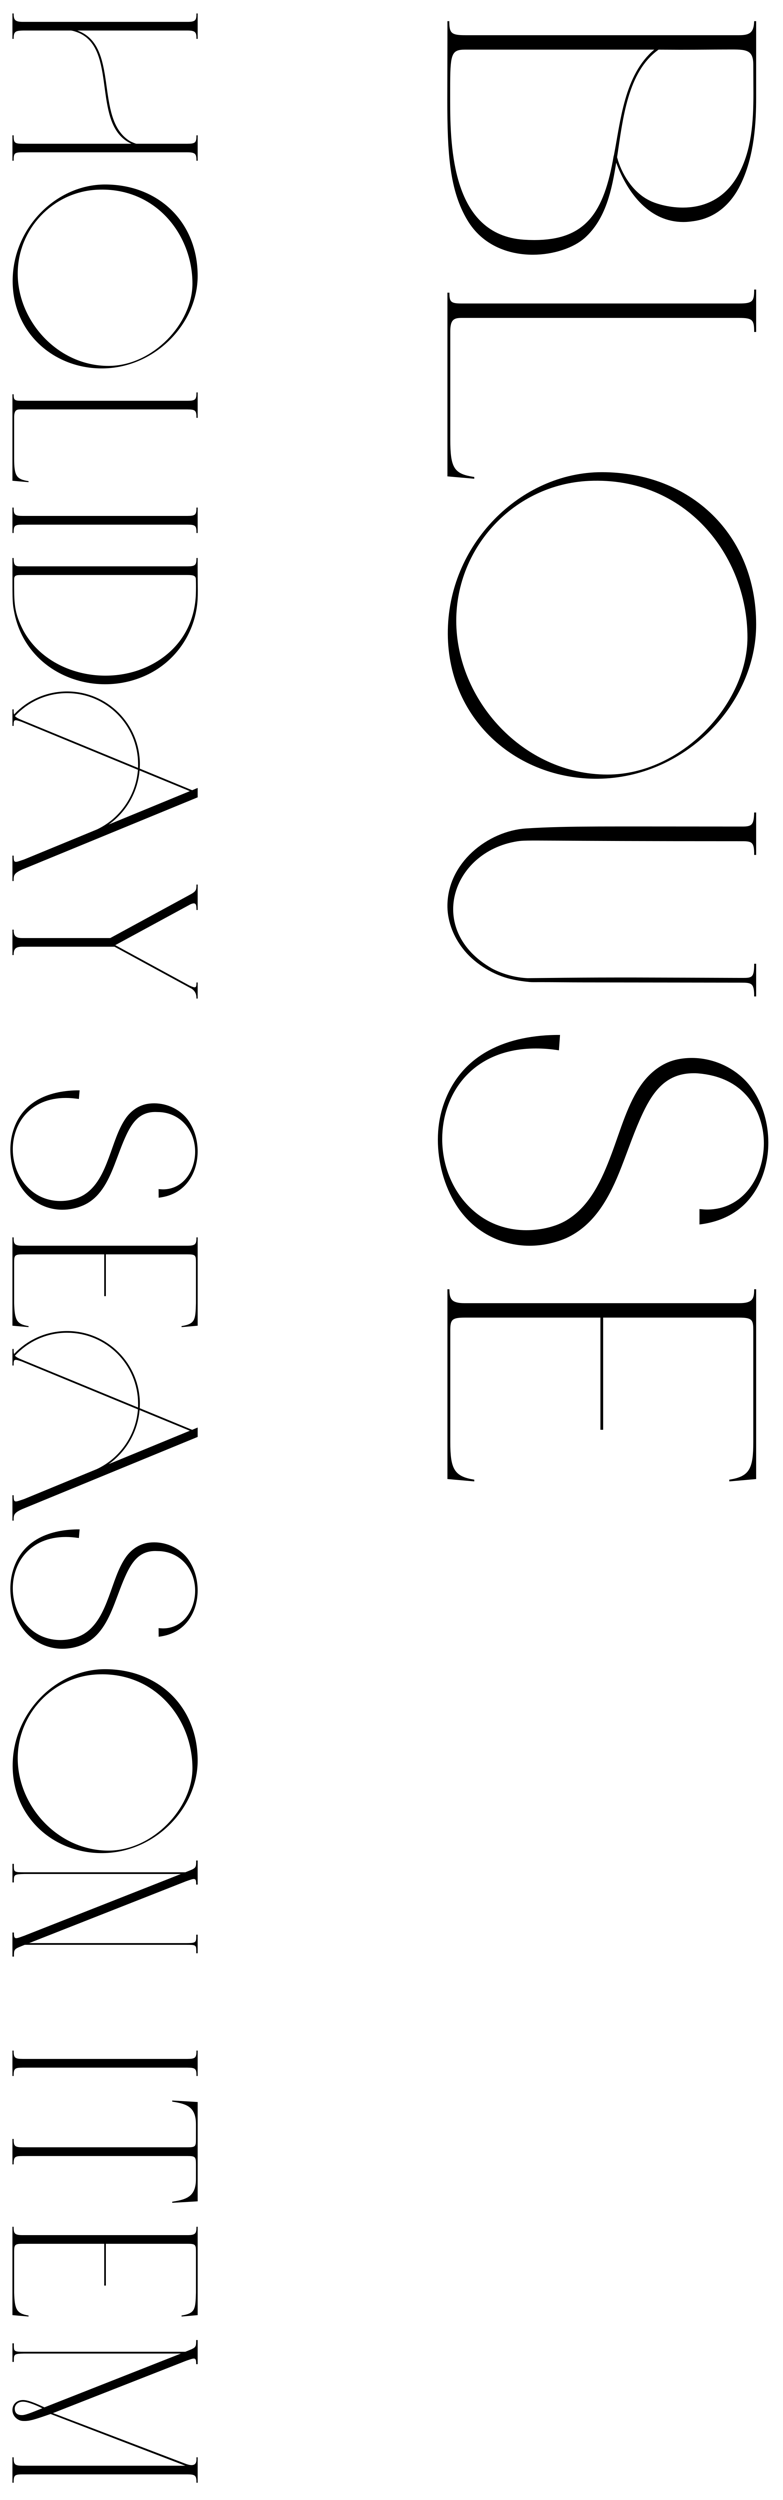
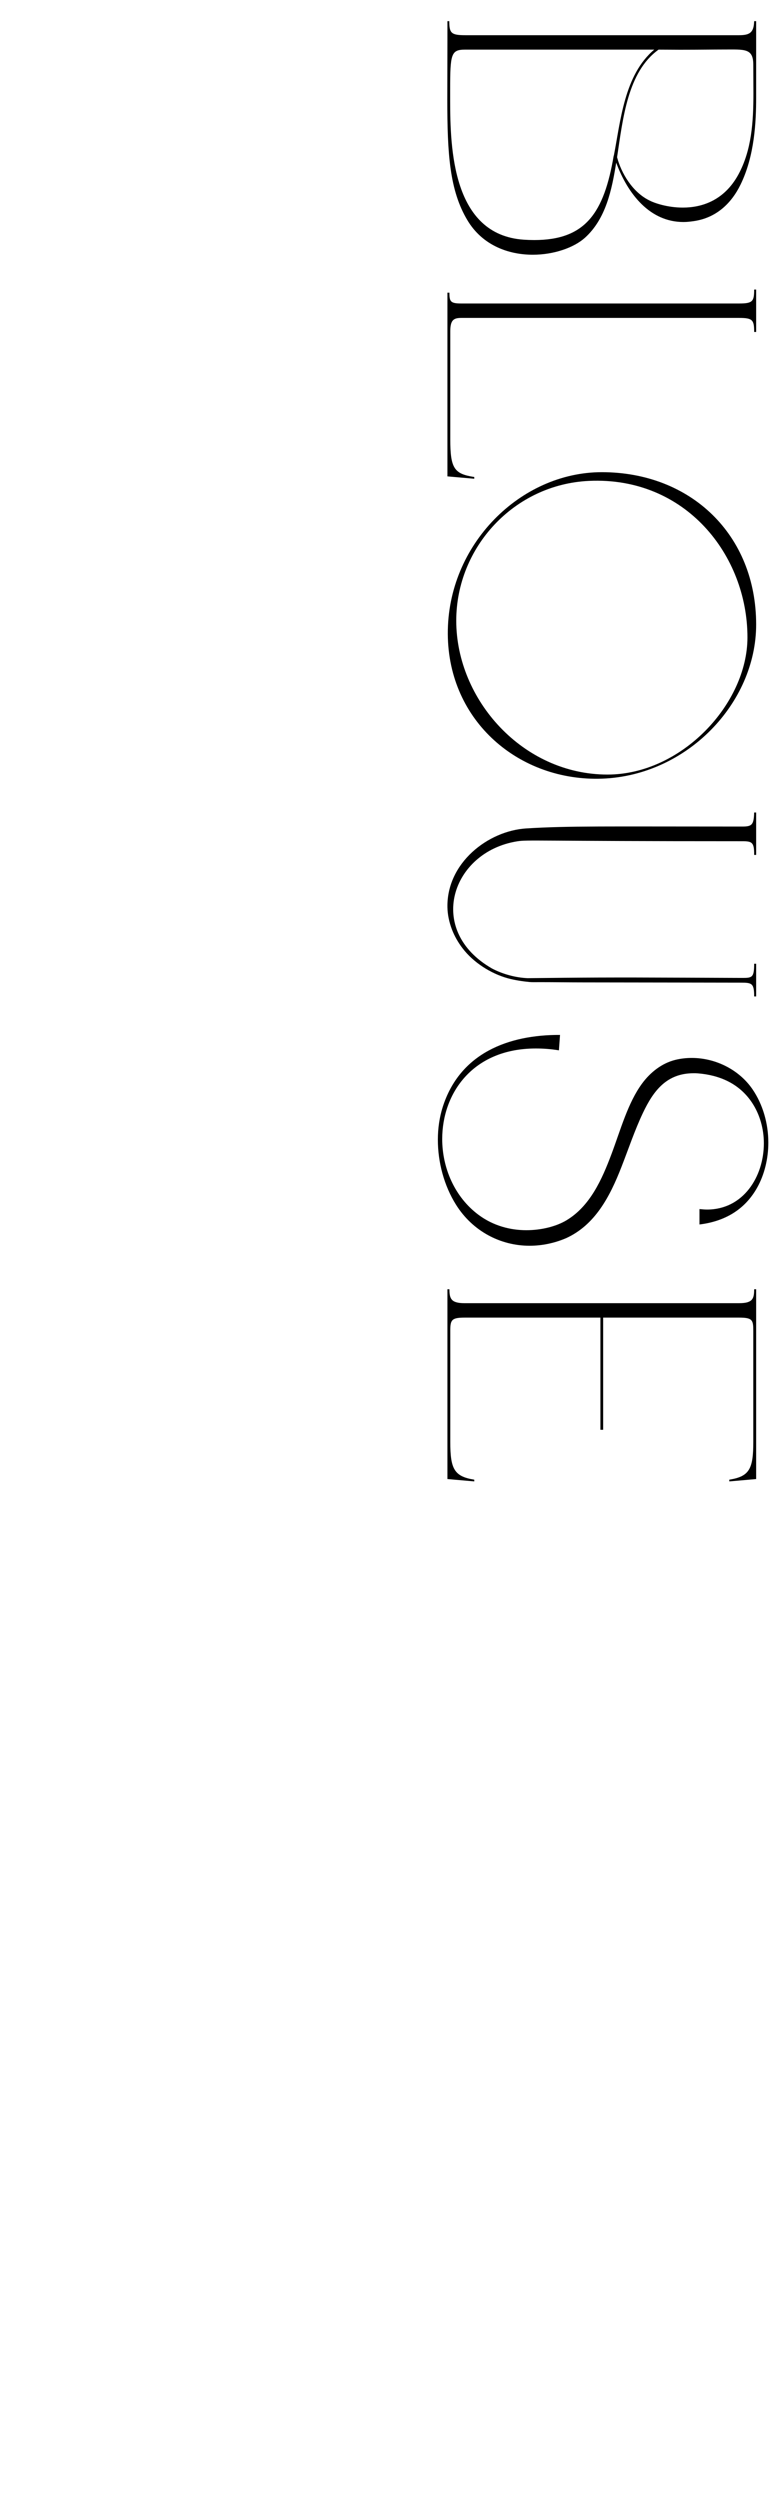
<svg xmlns="http://www.w3.org/2000/svg" width="63" height="201" viewBox="0 0 63 201" fill="none">
-   <path d="M1 1.08L1.096 1.08C1.096 1.614 1.21 1.758 1.858 1.758L15.082 1.758C15.748 1.758 15.808 1.614 15.808 1.08L15.904 1.08L15.904 3.126L15.808 3.126C15.808 2.61 15.742 2.454 15.082 2.454L6.22 2.454C9.664 3.684 7.558 9.492 10.414 11.322C10.564 11.418 10.936 11.556 10.954 11.556L15.082 11.556C15.724 11.556 15.808 11.46 15.808 10.878L15.904 10.878L15.904 12.924L15.808 12.924C15.808 12.39 15.73 12.246 15.082 12.246L1.822 12.246C1.162 12.246 1.096 12.312 1.096 12.924L1 12.924L1 10.878L1.096 10.878C1.096 11.478 1.162 11.556 1.822 11.556L10.576 11.556C7.402 10.122 9.382 4.38 6.622 2.784C6.388 2.634 5.884 2.466 5.716 2.454L1.888 2.454C1.222 2.466 1.096 2.538 1.096 3.126L1 3.126L1 1.08ZM1.018 22.638C0.994 18.324 4.528 14.832 8.452 14.832C12.742 14.832 15.904 17.844 15.904 22.182C15.904 25.98 12.556 29.466 8.47 29.616C4.486 29.76 1.042 26.868 1.018 22.638ZM1.426 21.996C1.426 25.812 4.642 29.418 8.728 29.418C12.298 29.418 15.484 26.01 15.484 22.8C15.484 18.846 12.502 15.036 7.834 15.252C4.222 15.42 1.426 18.45 1.426 21.996ZM1 31.699L1.096 31.699C1.096 32.125 1.144 32.221 1.666 32.221L15.082 32.221C15.73 32.221 15.808 32.125 15.808 31.549L15.904 31.549L15.904 33.595L15.808 33.595C15.808 33.013 15.73 32.917 15.082 32.917L1.606 32.917C1.294 32.917 1.138 33.025 1.138 33.565L1.138 36.859C1.138 38.269 1.324 38.533 2.296 38.683L2.296 38.767L1 38.653L1 31.699ZM1 40.807L1.096 40.807C1.096 41.371 1.174 41.479 1.822 41.479L15.082 41.479C15.73 41.479 15.808 41.371 15.808 40.807L15.904 40.807L15.904 42.853L15.808 42.853C15.808 42.295 15.76 42.181 15.082 42.181L1.822 42.181C1.174 42.181 1.096 42.259 1.096 42.853L1 42.853L1 40.807ZM1 44.861L1.096 44.861C1.096 45.575 1.294 45.533 1.822 45.533L15.082 45.533C15.73 45.533 15.808 45.419 15.808 44.861L15.904 44.861C15.886 47.411 15.982 47.903 15.82 48.929C15.466 51.167 14.038 53.165 11.944 54.203C7.774 56.273 2.23 54.275 1.174 49.367C0.958 48.365 1.012 48.149 1 44.861ZM1.138 46.589C1.138 48.449 1.108 49.193 1.876 50.687C3.976 54.581 9.82 55.511 13.354 52.673C14.848 51.473 15.694 49.745 15.76 47.741C15.772 47.375 15.772 46.991 15.76 46.571C15.754 46.271 15.514 46.229 15.082 46.229L1.798 46.229C1.33 46.229 1.138 46.229 1.138 46.589ZM1 57.03L1.096 57.03C1.096 57.216 1.096 57.342 1.132 57.438C2.2 56.298 3.718 55.59 5.398 55.59C8.626 55.59 11.254 58.212 11.254 61.44C11.254 61.56 11.248 61.68 11.242 61.794L15.46 63.534L15.904 63.348L15.904 64.104L1.822 69.894C1.096 70.212 1.096 70.38 1.096 70.836L1 70.836L1 68.79L1.096 68.79C1.096 69.45 1.174 69.354 1.948 69.096L7.804 66.684C9.628 65.826 10.936 63.996 11.098 61.89L1.75 58.038C1.18 57.846 1.096 57.816 1.096 58.284L1.096 58.362L1 58.362L1 57.03ZM8.74 66.294L15.274 63.606L11.23 61.944C11.08 63.726 10.126 65.31 8.74 66.294ZM1.204 57.57C1.294 57.684 1.468 57.774 1.792 57.906L11.104 61.74C11.11 61.644 11.11 61.542 11.11 61.44C11.11 58.29 8.554 55.728 5.398 55.728C3.742 55.728 2.248 56.436 1.204 57.57ZM1 74.74L1.096 74.74C1.096 75.196 1.216 75.418 1.768 75.418L8.872 75.418L15.436 71.848C15.796 71.626 15.808 71.494 15.808 71.116L15.904 71.116L15.904 73.162L15.808 73.162C15.808 72.73 15.778 72.502 15.322 72.706L9.274 75.988L15.25 79.24C15.742 79.456 15.808 79.45 15.808 78.988L15.904 78.988L15.904 80.284L15.808 80.284C15.808 79.906 15.7 79.702 15.442 79.504L9.214 76.114L1.774 76.114C1.216 76.114 1.096 76.336 1.096 76.786L1 76.786L1 74.74ZM0.832 92.437C0.832 91.915 0.904 91.417 1.048 90.943C1.798 88.465 4.06 87.649 6.406 87.661L6.346 88.357C5.974 88.303 5.632 88.273 5.302 88.273C2.416 88.273 1.03 90.331 1.03 92.401C1.03 93.721 1.594 95.041 2.686 95.857C3.37 96.367 4.144 96.559 4.864 96.559C5.59 96.559 6.25 96.355 6.676 96.109C7.78 95.473 8.32 94.237 8.752 93.085C9.172 91.963 9.508 90.757 10.144 89.869C10.516 89.353 11.038 88.957 11.65 88.795C11.896 88.729 12.154 88.705 12.412 88.705C13.486 88.705 14.572 89.227 15.184 90.127C15.664 90.829 15.904 91.705 15.904 92.563C15.904 93.289 15.736 94.015 15.394 94.615C14.806 95.647 13.882 96.163 12.766 96.295L12.76 95.599C12.88 95.611 12.994 95.623 13.108 95.623C14.752 95.623 15.7 94.117 15.7 92.593C15.7 91.945 15.526 91.285 15.166 90.739C14.59 89.863 13.672 89.407 12.688 89.407C12.622 89.407 12.562 89.401 12.496 89.401C11.272 89.401 10.672 90.193 10.186 91.207C9.808 91.999 9.52 92.863 9.202 93.673C8.668 95.041 8.008 96.349 6.676 96.919C6.13 97.153 5.572 97.261 5.014 97.261C3.676 97.261 2.422 96.583 1.66 95.389C1.114 94.531 0.832 93.463 0.832 92.437ZM1 99.481L1.096 99.481C1.096 100.021 1.162 100.153 1.822 100.153L15.082 100.153C15.73 100.153 15.808 100.021 15.808 99.481L15.904 99.481L15.904 106.585L14.608 106.699L14.608 106.615C15.712 106.441 15.724 106.099 15.766 104.791L15.766 101.497C15.766 100.921 15.73 100.849 15.082 100.849L8.518 100.849L8.518 104.209L8.386 104.209L8.386 100.849L1.822 100.849C1.186 100.849 1.138 100.933 1.138 101.497L1.138 104.791C1.18 106.099 1.324 106.465 2.296 106.615L2.296 106.699L1 106.585L1 99.481ZM1 108.452L1.096 108.452C1.096 108.638 1.096 108.764 1.132 108.86C2.2 107.72 3.718 107.012 5.398 107.012C8.626 107.012 11.254 109.634 11.254 112.862C11.254 112.982 11.248 113.102 11.242 113.216L15.46 114.956L15.904 114.77L15.904 115.526L1.822 121.316C1.096 121.634 1.096 121.802 1.096 122.258L1 122.258L1 120.212L1.096 120.212C1.096 120.872 1.174 120.776 1.948 120.518L7.804 118.106C9.628 117.248 10.936 115.418 11.098 113.312L1.75 109.46C1.18 109.268 1.096 109.238 1.096 109.706L1.096 109.784L1 109.784L1 108.452ZM8.74 117.716L15.274 115.028L11.23 113.366C11.08 115.148 10.126 116.732 8.74 117.716ZM1.204 108.992C1.294 109.106 1.468 109.196 1.792 109.328L11.104 113.162C11.11 113.066 11.11 112.964 11.11 112.862C11.11 109.712 8.554 107.15 5.398 107.15C3.742 107.15 2.248 107.858 1.204 108.992ZM0.832 127.734C0.832 127.212 0.904 126.714 1.048 126.24C1.798 123.762 4.06 122.946 6.406 122.958L6.346 123.654C5.974 123.6 5.632 123.57 5.302 123.57C2.416 123.57 1.03 125.628 1.03 127.698C1.03 129.018 1.594 130.338 2.686 131.154C3.37 131.664 4.144 131.856 4.864 131.856C5.59 131.856 6.25 131.652 6.676 131.406C7.78 130.77 8.32 129.534 8.752 128.382C9.172 127.26 9.508 126.054 10.144 125.166C10.516 124.65 11.038 124.254 11.65 124.092C11.896 124.026 12.154 124.002 12.412 124.002C13.486 124.002 14.572 124.524 15.184 125.424C15.664 126.126 15.904 127.002 15.904 127.86C15.904 128.586 15.736 129.312 15.394 129.912C14.806 130.944 13.882 131.46 12.766 131.592L12.76 130.896C12.88 130.908 12.994 130.92 13.108 130.92C14.752 130.92 15.7 129.414 15.7 127.89C15.7 127.242 15.526 126.582 15.166 126.036C14.59 125.16 13.672 124.704 12.688 124.704C12.622 124.704 12.562 124.698 12.496 124.698C11.272 124.698 10.672 125.49 10.186 126.504C9.808 127.296 9.52 128.16 9.202 128.97C8.668 130.338 8.008 131.646 6.676 132.216C6.13 132.45 5.572 132.558 5.014 132.558C3.676 132.558 2.422 131.88 1.66 130.686C1.114 129.828 0.832 128.76 0.832 127.734ZM1.018 142.005C0.994 137.691 4.528 134.199 8.452 134.199C12.742 134.199 15.904 137.211 15.904 141.549C15.904 145.347 12.556 148.833 8.47 148.983C4.486 149.127 1.042 146.235 1.018 142.005ZM1.426 141.363C1.426 145.179 4.642 148.785 8.728 148.785C12.298 148.785 15.484 145.377 15.484 142.167C15.484 138.213 12.502 134.403 7.834 134.619C4.222 134.787 1.426 137.817 1.426 141.363ZM1 149.85L1.114 149.85L1.114 150.048C1.114 150.516 1.168 150.528 1.966 150.528L14.914 150.528L15.226 150.402C15.778 150.18 15.784 150.126 15.784 149.58L15.904 149.58L15.904 151.518L15.784 151.518L15.784 151.458C15.784 150.924 15.634 151.02 14.974 151.248L2.344 156.222L15.004 156.222C15.724 156.216 15.79 156.186 15.79 155.688L15.79 155.544L15.904 155.544L15.904 157.038L15.79 157.038L15.79 156.84C15.79 156.372 15.736 156.36 15.004 156.36L1.99 156.36L1.678 156.486C1.126 156.708 1.12 156.762 1.12 157.308L1 157.308L1 155.37L1.12 155.37L1.12 155.43C1.12 155.97 1.264 155.874 1.924 155.64L14.554 150.666L1.966 150.666C1.174 150.69 1.114 150.702 1.114 151.2L1.114 151.344L1 151.344L1 149.85ZM1 164.861L1.096 164.861C1.096 165.425 1.174 165.533 1.822 165.533L15.082 165.533C15.73 165.533 15.808 165.425 15.808 164.861L15.904 164.861L15.904 166.907L15.808 166.907C15.808 166.349 15.76 166.235 15.082 166.235L1.822 166.235C1.174 166.235 1.096 166.313 1.096 166.907L1 166.907L1 164.861ZM1 171.967L1.096 171.967C1.096 172.531 1.174 172.639 1.822 172.639L15.1 172.639C15.724 172.639 15.766 172.561 15.766 171.991L15.766 170.791C15.766 169.345 14.962 169.141 13.858 168.967L13.858 168.877L15.904 168.997L15.904 176.983L13.858 177.103L13.858 177.013C14.962 176.839 15.766 176.635 15.766 175.189L15.766 173.989C15.766 173.401 15.7 173.341 15.082 173.341L1.822 173.341C1.174 173.341 1.096 173.419 1.096 174.013L1 174.013L1 171.967ZM1 179.028L1.096 179.028C1.096 179.568 1.162 179.7 1.822 179.7L15.082 179.7C15.73 179.7 15.808 179.568 15.808 179.028L15.904 179.028L15.904 186.132L14.608 186.246L14.608 186.162C15.712 185.988 15.724 185.646 15.766 184.338L15.766 181.044C15.766 180.468 15.73 180.396 15.082 180.396L8.518 180.396L8.518 183.756L8.386 183.756L8.386 180.396L1.822 180.396C1.186 180.396 1.138 180.48 1.138 181.044L1.138 184.338C1.18 185.646 1.324 186.012 2.296 186.162L2.296 186.246L1 186.132L1 179.028ZM1 188.399L1.114 188.399L1.114 188.597C1.114 189.071 1.174 189.077 1.954 189.077L14.914 189.077L15.226 188.951C15.772 188.729 15.784 188.675 15.784 188.135L15.904 188.135L15.904 190.073L15.784 190.073L15.784 190.013C15.784 189.485 15.634 189.575 14.974 189.803L4.258 194.009L14.932 198.083C15.454 198.275 15.808 198.239 15.808 197.735L15.808 197.561L15.904 197.561L15.904 199.607L15.808 199.607C15.808 199.043 15.73 198.935 15.082 198.935L1.822 198.935C1.174 198.935 1.096 199.001 1.096 199.607L1 199.607L1 197.561L1.096 197.561C1.096 198.137 1.174 198.239 1.822 198.239L14.914 198.239L4.072 194.081C2.746 194.537 2.362 194.675 1.816 194.639C1.432 194.615 1 194.267 1 193.769C1 193.307 1.318 192.995 1.786 192.959C2.218 192.923 2.968 193.265 3.574 193.547L3.982 193.385L14.554 189.221L1.954 189.221C1.174 189.239 1.114 189.257 1.114 189.755L1.114 189.893L1 189.893L1 188.399ZM1.186 193.667C1.204 194.033 1.414 194.171 1.774 194.171C2.008 194.171 2.404 194.027 3.406 193.619C3.1 193.475 2.872 193.367 2.584 193.265C2.266 193.151 2.05 193.091 1.84 193.091C1.378 193.091 1.174 193.421 1.186 193.667Z" fill="black" />
  <path d="M35.99 8C35.99 6.56 36 4.98 36 3.22L36 1.7L36.15 1.7C36.15 2.65 36.29 2.83 37.42 2.83L59.47 2.83C60.34 2.83 60.65 2.61 60.68 1.7L60.84 1.7L60.84 7.83C60.84 9.77 60.72 12.53 59.58 14.85C58.85 16.34 57.64 17.52 55.81 17.78C55.53 17.82 55.26 17.85 54.99 17.85C52.3 17.85 50.52 15.62 49.58 13.08C49.23 15.24 48.76 17.59 47.06 19.12C46.18 19.91 44.57 20.48 42.87 20.48C40.91 20.48 38.82 19.73 37.61 17.71C36.17 15.31 35.99 12.36 35.99 8ZM49.65 12.64C49.98 13.9 50.88 15.46 52.28 16.13C52.64 16.32 53.7 16.69 54.94 16.69C56.45 16.69 58.25 16.14 59.4 14.05C60.48 12.08 60.62 9.79 60.62 7.51C60.62 6.74 60.61 5.97 60.61 5.21C60.61 3.87 59.92 3.98 58.26 3.98C57.42 3.98 56.26 4 54.71 4C54.18 4 53.61 3.99 52.99 3.99C50.49 5.78 50.12 9.55 49.65 12.64ZM36.22 7.21L36.22 8.02C36.22 11.95 36.4 18.87 42.13 19.27C42.42 19.29 42.7 19.3 42.98 19.3C47.12 19.3 48.6 17.11 49.38 12.51L49.39 12.51C49.93 9.76 50.22 6.02 52.64 3.99L37.42 3.99C36.29 3.99 36.22 4.35 36.22 7.21ZM36 23.53L36.16 23.53C36.16 24.24 36.24 24.4 37.11 24.4L59.47 24.4C60.55 24.4 60.68 24.24 60.68 23.28L60.84 23.28L60.84 26.69L60.68 26.69C60.68 25.72 60.55 25.56 59.47 25.56L37.11 25.56C36.49 25.56 36.23 25.74 36.23 26.64L36.23 35.31C36.23 37.66 36.54 38.1 38.16 38.35L38.16 38.49L36 38.3L36 23.53ZM36.03 50.972C35.99 43.782 41.88 37.962 48.42 37.962C55.57 37.962 60.84 42.983 60.84 50.212C60.84 56.542 55.26 62.352 48.45 62.602C41.81 62.843 36.07 58.023 36.03 50.972ZM36.71 49.903C36.71 56.263 42.07 62.273 48.88 62.273C54.83 62.273 60.14 56.593 60.14 51.242C60.14 44.653 55.17 38.303 47.39 38.663C41.37 38.943 36.71 43.992 36.71 49.903ZM36 72.933C35.94 69.373 39.27 66.793 42.35 66.603C45.79 66.393 48.66 66.453 59.73 66.453C60.5 66.453 60.65 66.313 60.68 65.323L60.84 65.323L60.84 68.733L60.68 68.733C60.69 67.713 60.5 67.633 59.73 67.633C42.93 67.633 42.47 67.503 41.6 67.643C36.32 68.493 34.23 74.813 39.6 77.873C40.48 78.333 41.51 78.603 42.45 78.643C46.81 78.593 48.98 78.573 55.18 78.603L59.68 78.623C60.5 78.623 60.68 78.623 60.68 77.483L60.84 77.483L60.84 80.113L60.68 80.113C60.68 79.063 60.5 79.003 59.62 79.003L53.89 78.993L46.95 78.983C45.79 78.983 44.63 78.963 43.48 78.963C43.04 78.963 42.83 78.973 42.6 78.953C42.07 78.903 41.4 78.803 40.86 78.653C39.48 78.273 38.08 77.373 37.22 76.243C36.86 75.773 36.56 75.253 36.35 74.693C36.14 74.133 36.01 73.533 36 72.933ZM35.23 91.626C35.23 90.726 35.36 89.826 35.62 89.006C37 84.656 40.93 83.186 45.06 83.206L44.97 84.446C44.31 84.336 43.7 84.296 43.11 84.296C38.03 84.296 35.58 87.906 35.58 91.576C35.58 93.896 36.58 96.246 38.51 97.676C39.71 98.566 41.08 98.906 42.35 98.906C43.62 98.906 44.79 98.576 45.55 98.126C47.48 96.986 48.44 94.806 49.2 92.786C49.94 90.816 50.52 88.666 51.66 87.116C52.33 86.206 53.25 85.486 54.32 85.216C54.76 85.106 55.21 85.056 55.66 85.056C57.57 85.056 59.46 85.996 60.54 87.566C61.39 88.806 61.82 90.346 61.82 91.866C61.82 93.146 61.51 94.436 60.92 95.486C59.9 97.306 58.25 98.206 56.28 98.446L56.28 97.206C56.48 97.226 56.69 97.246 56.89 97.246C59.8 97.246 61.46 94.606 61.46 91.916C61.46 90.766 61.14 89.606 60.51 88.656C59.48 87.106 57.89 86.436 56.15 86.296C56.03 86.286 55.92 86.286 55.81 86.286C53.64 86.286 52.58 87.686 51.73 89.476C51.07 90.866 50.56 92.396 50 93.826C49.06 96.236 47.87 98.486 45.55 99.546C44.59 99.956 43.59 100.156 42.61 100.156C40.25 100.156 38.02 98.976 36.69 96.856C35.73 95.326 35.23 93.446 35.23 91.626ZM36 103.653L36.16 103.653C36.16 104.423 36.31 104.773 37.37 104.773L59.47 104.773C60.55 104.773 60.68 104.423 60.68 103.653L60.84 103.653L60.84 118.913L58.68 119.103L58.68 118.963C60.3 118.703 60.61 118.103 60.61 115.923L60.61 107.013C60.61 106.133 60.55 105.933 59.47 105.933L48.53 105.933L48.53 114.953L48.31 114.953L48.31 105.933L37.37 105.933C36.31 105.933 36.23 106.143 36.23 107.013L36.23 115.923C36.23 118.103 36.54 118.703 38.16 118.963L38.16 119.103L36 118.913L36 103.653Z" fill="black" />
</svg>